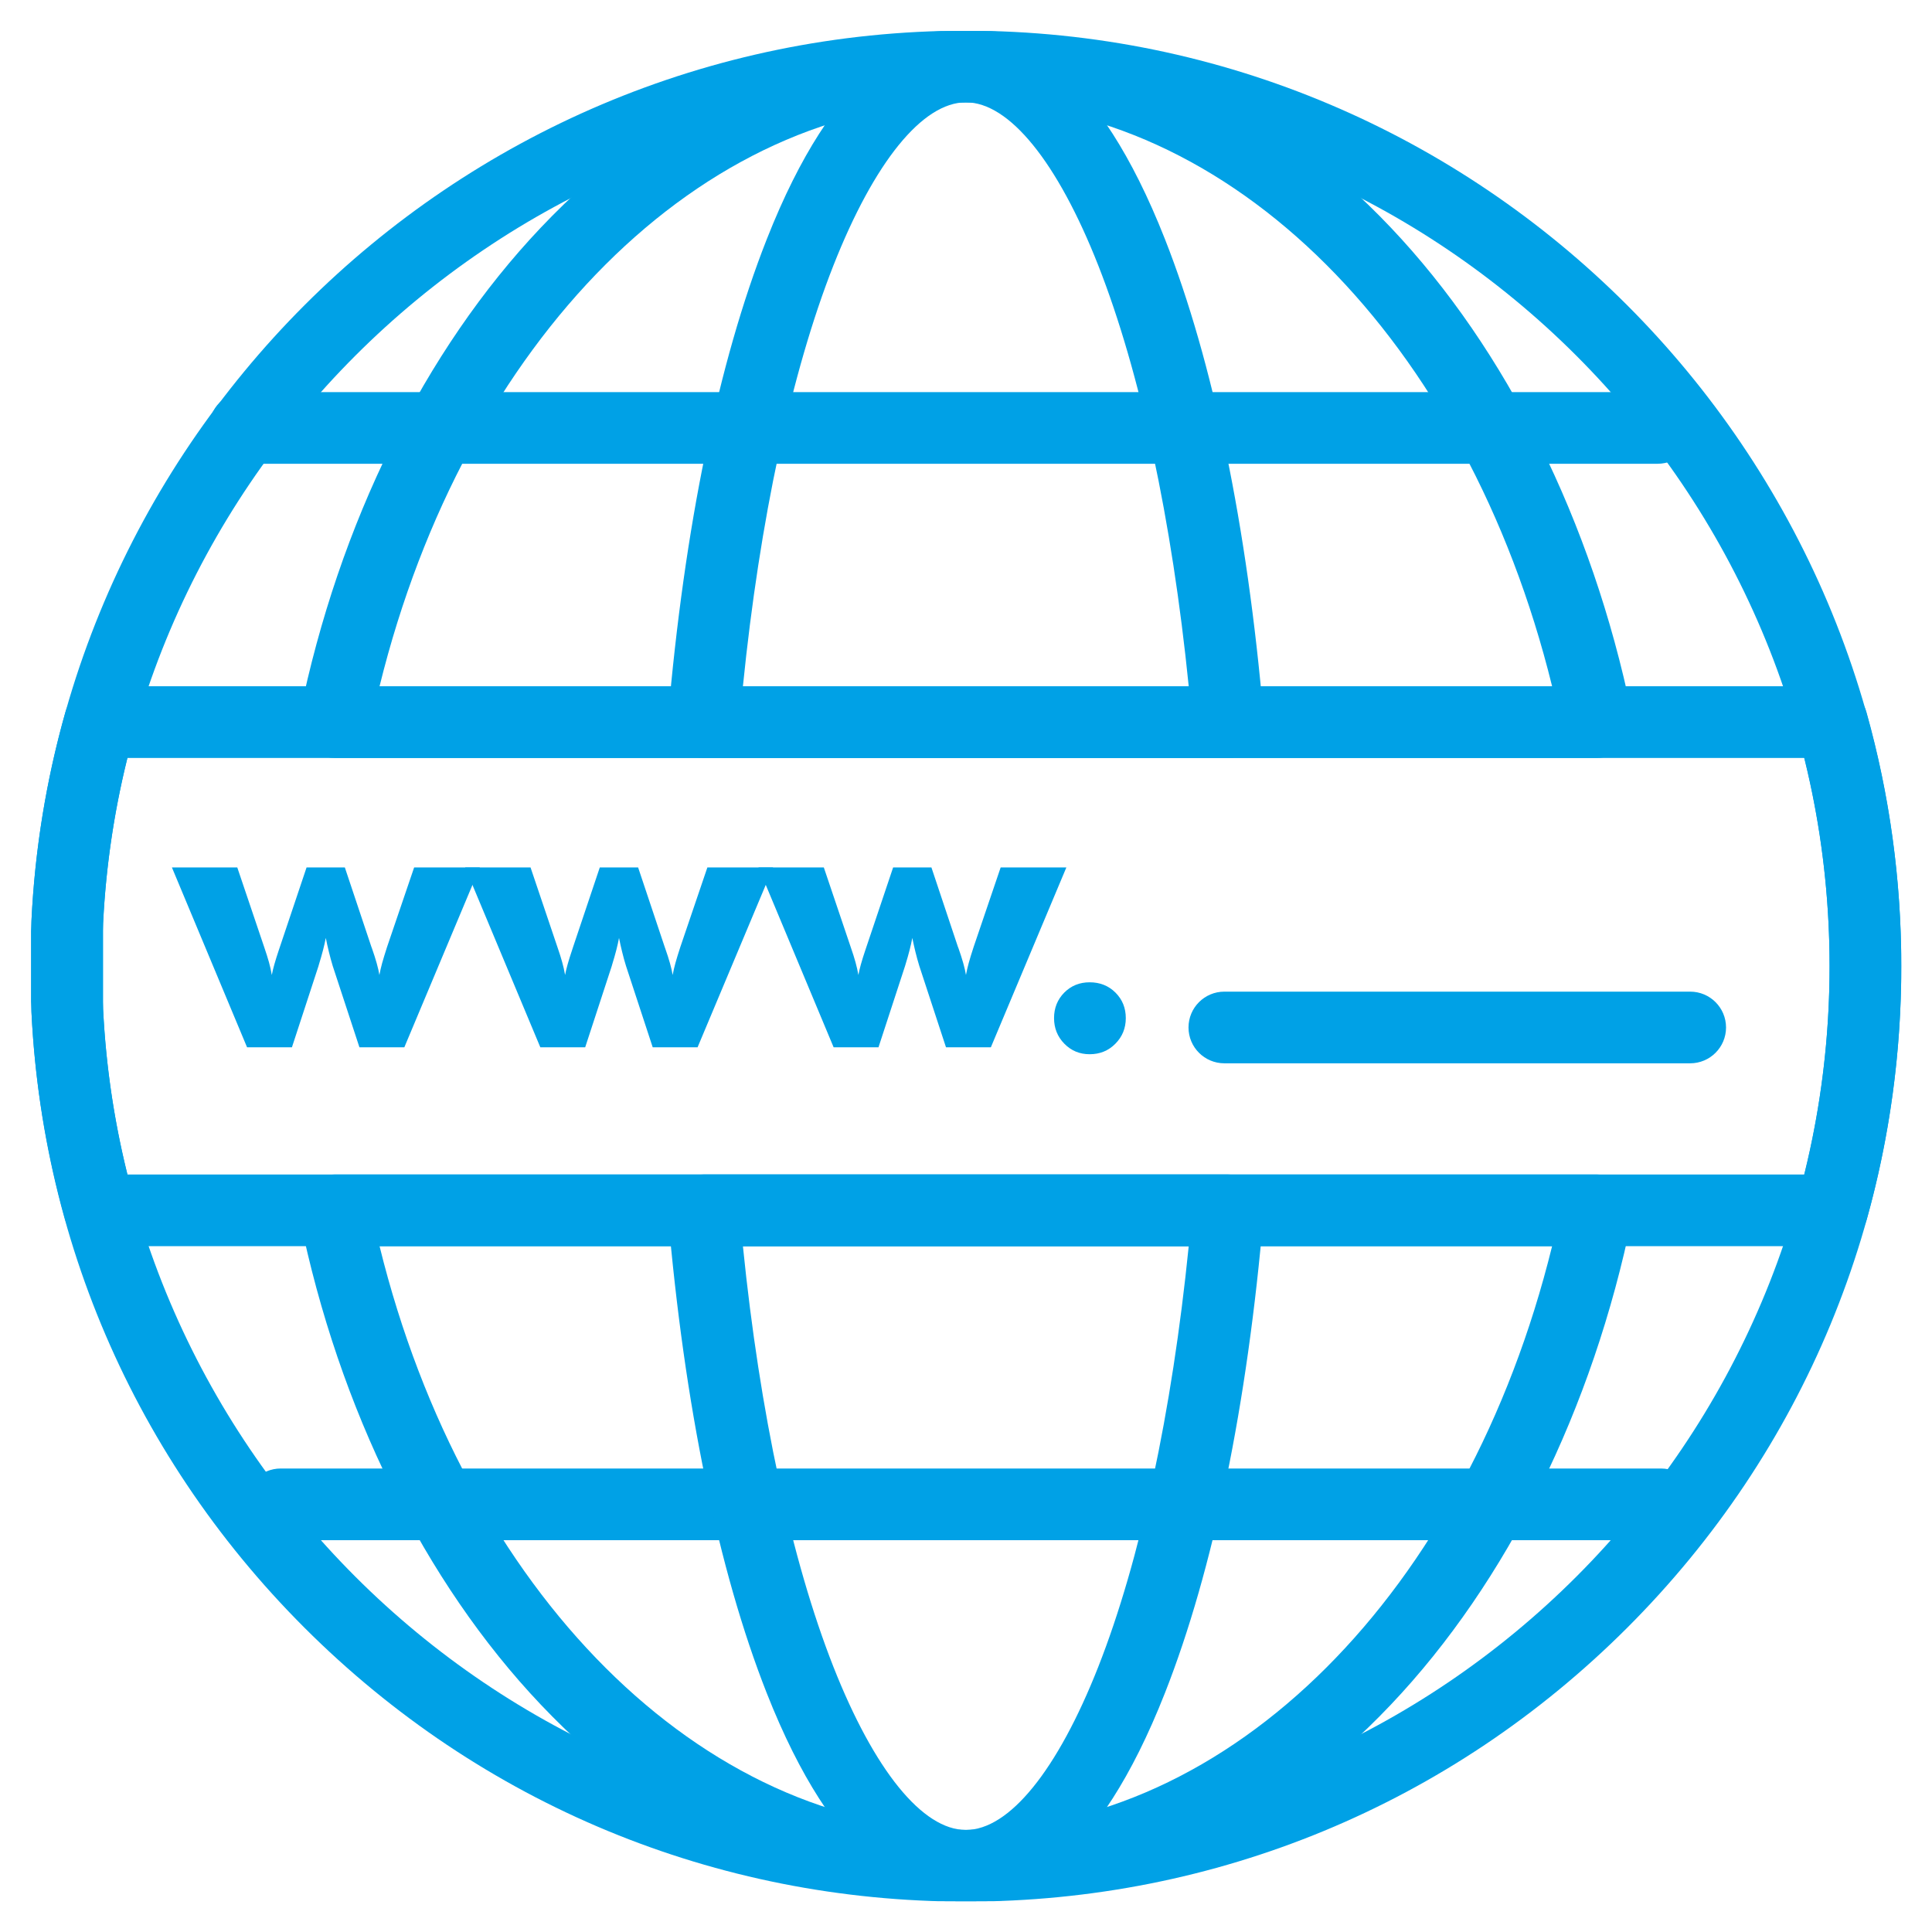
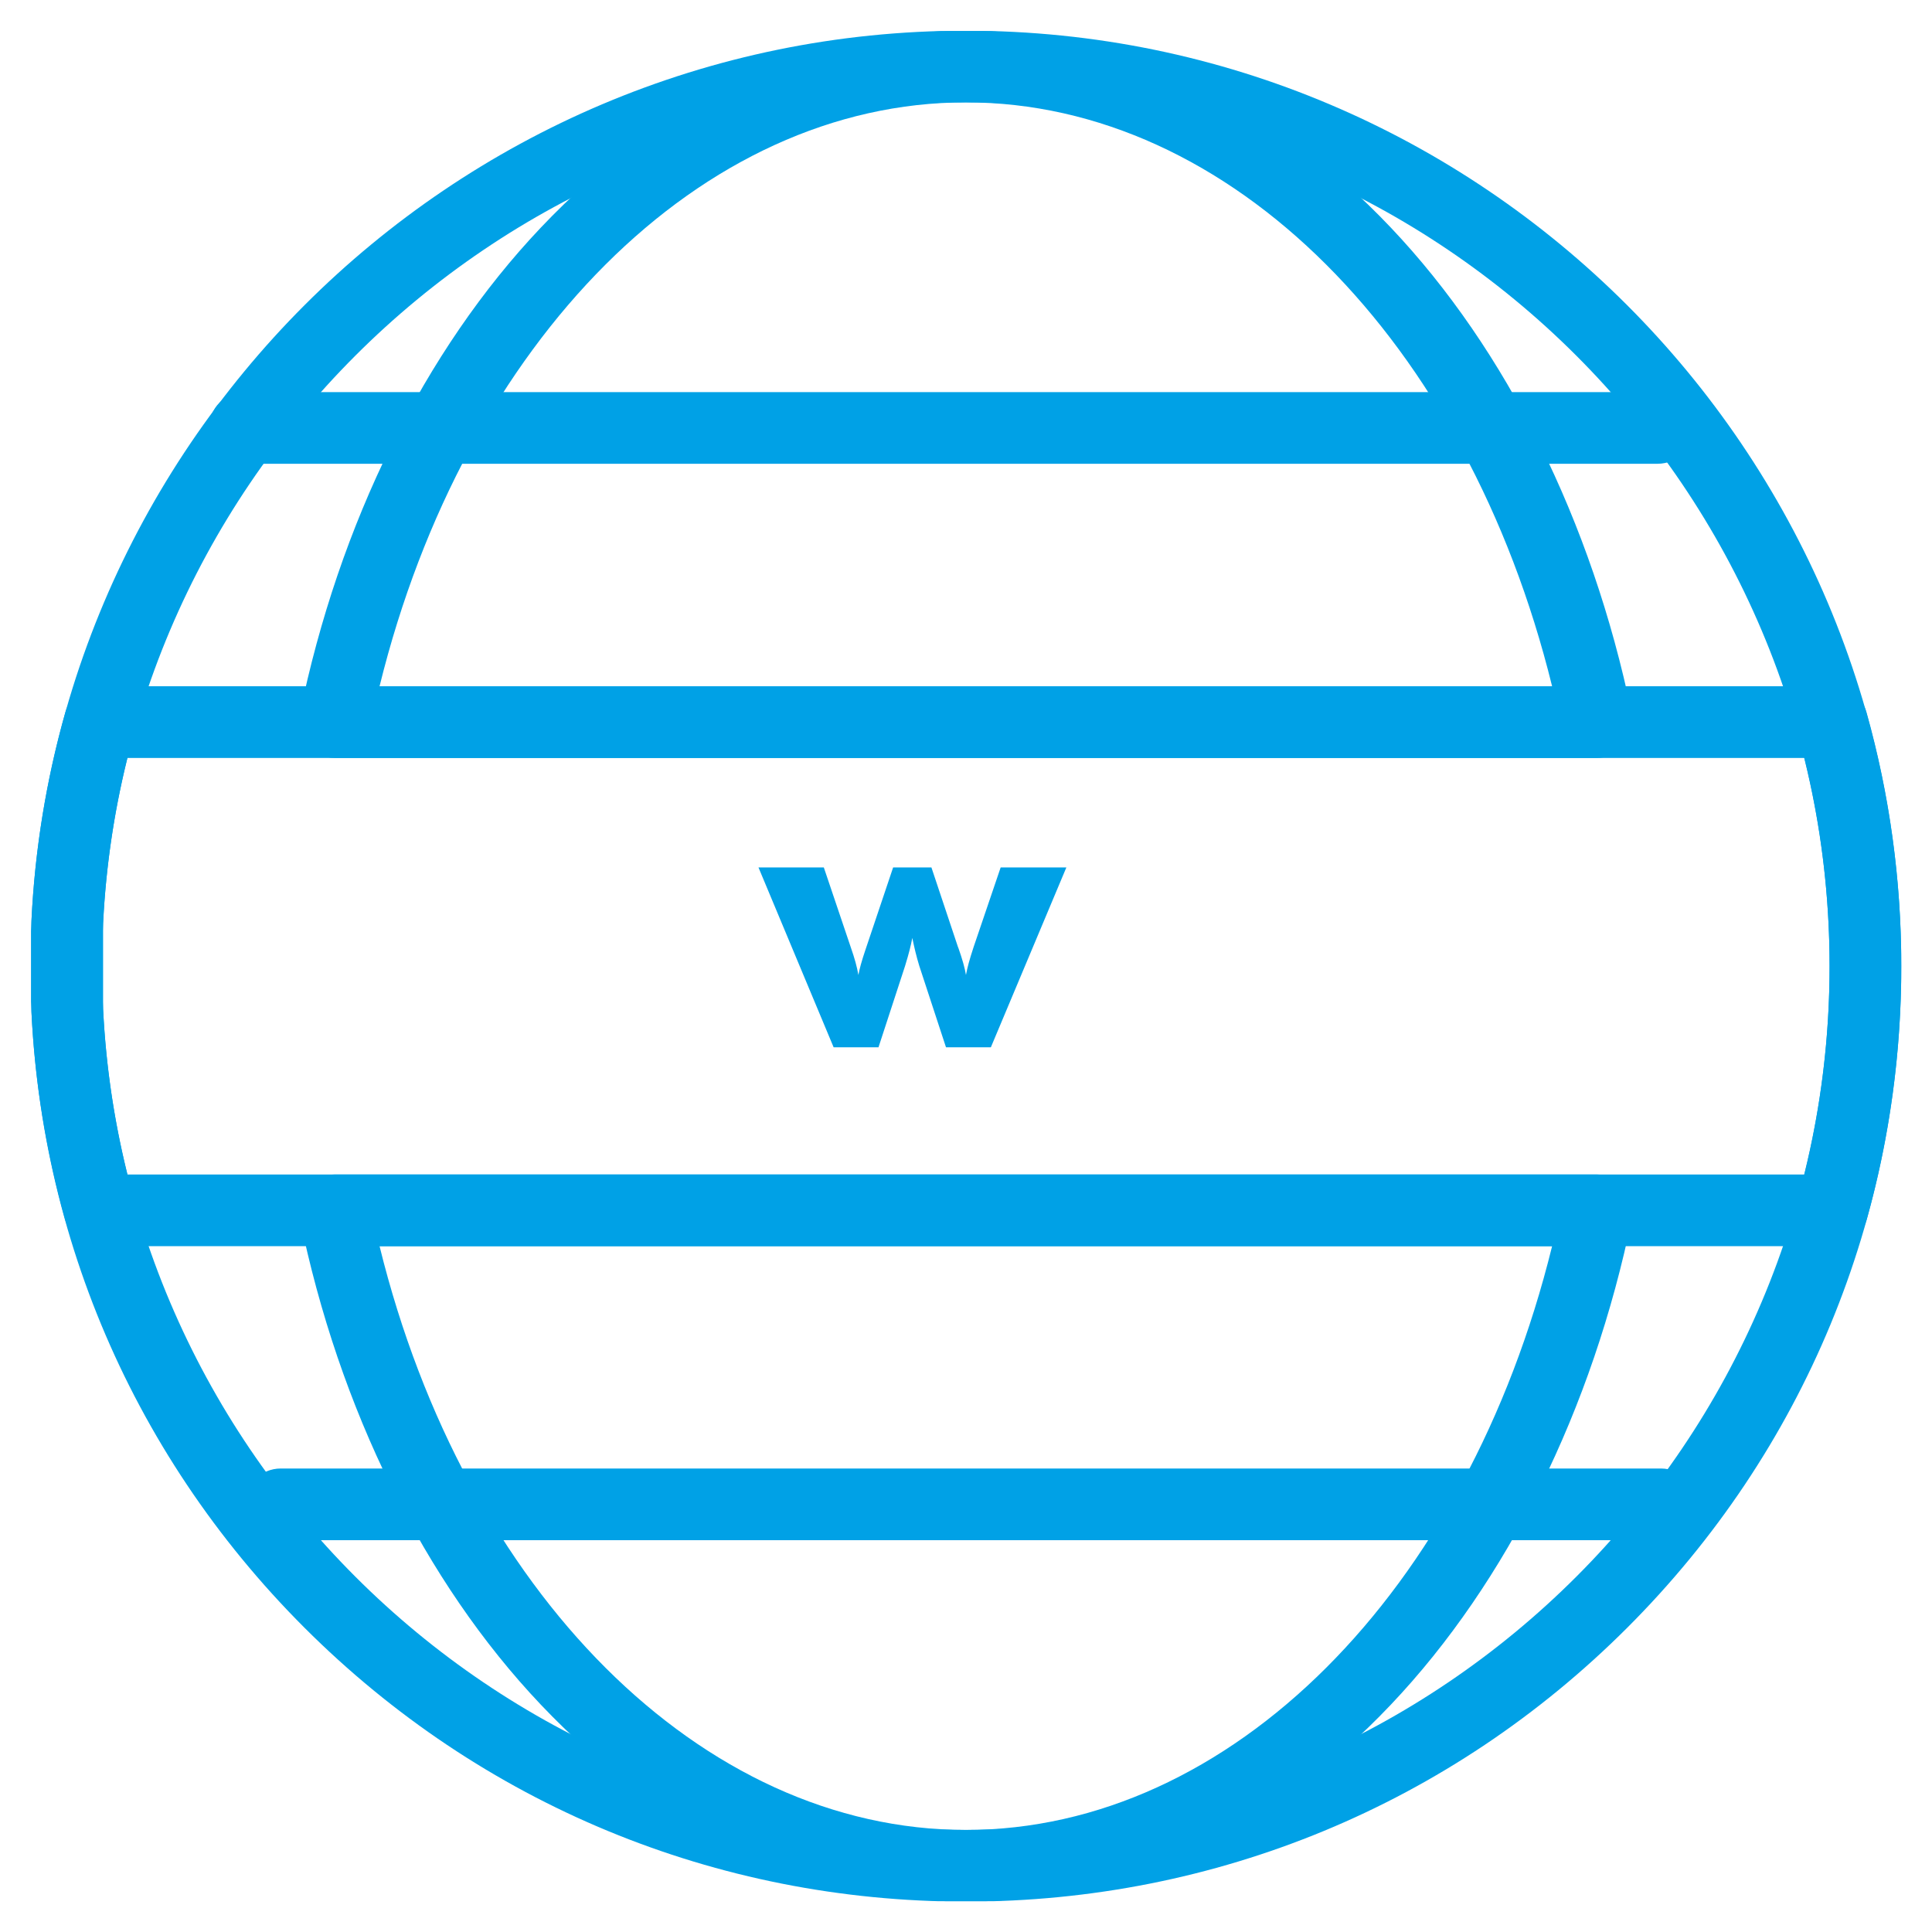
<svg xmlns="http://www.w3.org/2000/svg" width="500" viewBox="0 0 375 375" height="500" preserveAspectRatio="xMidYMid meet">
  <defs>
    <clipPath id="f6f4218061">
-       <path d="M 129 6.02 L 246 6.02 L 246 369.02 L 129 369.02 Z M 129 6.02 " clip-rule="nonzero" />
-     </clipPath>
+       </clipPath>
    <clipPath id="6eea5bc596">
      <path d="M 58 6.02 L 317 6.02 L 317 369.02 L 58 369.02 Z M 58 6.02 " clip-rule="nonzero" />
    </clipPath>
    <clipPath id="14e1451fe7">
      <path d="M 6.02 133 L 369.02 133 L 369.02 242 L 6.02 242 Z M 6.02 133 " clip-rule="nonzero" />
    </clipPath>
    <clipPath id="446168301a">
      <path d="M 6.02 6.02 L 369.02 6.02 L 369.02 369.02 L 6.02 369.02 Z M 6.02 6.02 " clip-rule="nonzero" />
    </clipPath>
  </defs>
  <path fill="#00a1e6" d="M 321.754 90.016 L 47.535 90.016 C 43.688 90.016 40.578 86.902 40.578 83.059 C 40.578 79.219 43.691 76.109 47.535 76.109 L 321.75 76.109 C 325.59 76.109 328.703 79.219 328.703 83.059 C 328.707 86.902 325.59 90.016 321.754 90.016 Z M 321.754 90.016 " fill-opacity="1" fill-rule="nonzero" />
  <path fill="#00a1e6" d="M 322.395 298.949 L 54.484 298.949 C 50.645 298.949 47.531 295.836 47.531 291.996 C 47.531 288.152 50.648 285.035 54.484 285.035 L 322.391 285.035 C 326.23 285.035 329.348 288.152 329.348 291.996 C 329.352 295.836 326.23 298.949 322.395 298.949 Z M 322.395 298.949 " fill-opacity="1" fill-rule="nonzero" />
  <g clip-path="url(#f6f4218061)">
    <path fill="#00a1e6" d="M 187.477 369.102 C 177.121 369.102 162.008 362.074 148.816 328.609 C 139.438 304.797 132.805 272.602 129.641 235.516 C 129.477 233.57 130.125 231.656 131.449 230.219 C 132.758 228.785 134.617 227.973 136.566 227.973 L 238.355 227.973 C 240.301 227.973 242.16 228.785 243.477 230.219 C 244.793 231.656 245.449 233.57 245.281 235.516 C 242.121 272.613 235.488 304.805 226.113 328.609 C 212.949 362.074 197.836 369.102 187.477 369.102 Z M 144.199 241.883 C 147.453 274.098 153.625 302.855 161.758 323.508 C 169.695 343.641 179.066 355.191 187.477 355.191 C 195.891 355.191 205.254 343.641 213.184 323.508 C 221.309 302.863 227.477 274.102 230.73 241.883 Z M 238.375 147.117 C 238.371 147.117 238.363 147.117 238.359 147.117 L 136.57 147.117 C 134.621 147.117 132.766 146.301 131.453 144.863 C 130.133 143.43 129.48 141.508 129.645 139.57 C 132.805 102.465 139.441 70.262 148.824 46.449 C 162.004 12.977 177.121 5.953 187.48 5.953 C 197.84 5.953 212.957 12.977 226.129 46.449 C 235.457 70.148 242.07 102.16 245.254 139.059 C 245.305 139.418 245.34 139.781 245.34 140.156 C 245.336 144.004 242.219 147.117 238.375 147.117 Z M 144.199 133.203 L 230.73 133.203 C 227.48 100.973 221.309 72.199 213.184 51.547 C 205.258 31.414 195.891 19.863 187.477 19.863 C 179.066 19.863 169.695 31.41 161.758 51.547 C 153.625 72.207 147.453 100.98 144.199 133.203 Z M 144.199 133.203 " fill-opacity="1" fill-rule="nonzero" />
  </g>
  <g clip-path="url(#6eea5bc596)">
    <path fill="#00a1e6" d="M 187.477 369.102 C 157.211 369.102 128.672 355.871 104.945 330.844 C 82.391 307.059 65.773 273.484 58.16 236.32 C 57.734 234.27 58.258 232.145 59.586 230.527 C 60.898 228.902 62.887 227.969 64.973 227.969 L 309.961 227.969 C 312.051 227.969 314.027 228.902 315.348 230.527 C 316.672 232.145 317.191 234.273 316.777 236.32 C 309.16 273.48 292.547 307.055 269.996 330.844 C 246.266 355.871 217.73 369.102 187.477 369.102 Z M 73.672 241.883 C 90.223 309.02 136.141 355.191 187.477 355.191 C 238.797 355.191 284.711 309.02 301.262 241.883 Z M 309.973 147.117 C 309.969 147.117 309.965 147.117 309.961 147.117 L 64.973 147.117 C 62.883 147.117 60.898 146.176 59.586 144.555 C 58.262 142.934 57.738 140.809 58.16 138.762 C 65.773 101.582 82.391 68.008 104.945 44.211 C 128.668 19.188 157.207 5.957 187.477 5.957 C 217.734 5.957 246.266 19.188 269.992 44.211 C 292.438 67.898 309.004 101.285 316.672 138.262 C 316.844 138.859 316.934 139.5 316.934 140.16 C 316.938 144.004 313.82 147.117 309.973 147.117 Z M 73.672 133.203 L 301.262 133.203 C 284.715 66.051 238.801 19.871 187.477 19.871 C 136.141 19.871 90.219 66.051 73.672 133.203 Z M 73.672 133.203 " fill-opacity="1" fill-rule="nonzero" />
  </g>
-   <path fill="#00a1e6" d="M 66.934 168.371 L 72.086 183.785 L 72.191 184.055 C 72.953 186.223 73.434 187.953 73.641 189.246 C 73.777 188.508 73.957 187.734 74.176 186.926 C 74.398 186.117 74.719 185.086 75.125 183.816 L 80.383 168.371 L 93.129 168.371 L 78.48 203.281 L 69.766 203.281 L 64.578 187.48 C 64.312 186.582 64.059 185.68 63.84 184.77 C 63.617 183.855 63.414 182.953 63.238 182.055 C 62.977 183.438 62.531 185.18 61.883 187.273 L 61.816 187.52 L 56.664 203.277 L 47.953 203.277 L 33.367 168.367 L 46.055 168.367 L 51.273 183.812 C 51.66 184.941 51.973 185.93 52.207 186.77 C 52.438 187.613 52.625 188.434 52.758 189.246 C 52.969 188.094 53.422 186.492 54.109 184.441 C 54.203 184.164 54.27 183.957 54.32 183.816 L 59.504 168.371 Z M 66.934 168.371 " fill-opacity="1" fill-rule="nonzero" />
-   <path fill="#00a1e6" d="M 123.859 168.371 L 129.012 183.785 L 129.109 184.055 C 129.875 186.223 130.355 187.953 130.562 189.246 C 130.695 188.508 130.883 187.734 131.098 186.926 C 131.32 186.117 131.637 185.086 132.051 183.816 L 137.301 168.371 L 150.055 168.371 L 135.398 203.281 L 126.691 203.281 L 121.504 187.48 C 121.227 186.582 120.977 185.68 120.758 184.77 C 120.531 183.855 120.332 182.953 120.152 182.055 C 119.902 183.438 119.453 185.18 118.805 187.273 L 118.738 187.52 L 113.586 203.277 L 104.875 203.277 L 90.281 168.367 L 102.977 168.367 L 108.191 183.812 C 108.586 184.941 108.895 185.93 109.125 186.77 C 109.359 187.613 109.543 188.434 109.684 189.246 C 109.891 188.094 110.34 186.492 111.031 184.441 C 111.121 184.164 111.188 183.957 111.234 183.816 L 116.418 168.371 Z M 123.859 168.371 " fill-opacity="1" fill-rule="nonzero" />
  <path fill="#00a1e6" d="M 180.789 168.371 L 185.934 183.785 L 186.043 184.055 C 186.805 186.223 187.289 187.953 187.492 189.246 C 187.629 188.508 187.805 187.734 188.027 186.926 C 188.246 186.117 188.559 185.086 188.977 183.816 L 194.227 168.371 L 206.98 168.371 L 192.324 203.281 L 183.617 203.281 L 178.434 187.48 C 178.156 186.582 177.91 185.68 177.688 184.77 C 177.465 183.855 177.262 182.953 177.078 182.055 C 176.828 183.438 176.383 185.18 175.738 187.273 L 175.664 187.52 L 170.516 203.277 L 161.805 203.277 L 147.219 168.367 L 159.902 168.367 L 165.117 183.812 C 165.512 184.941 165.824 185.93 166.055 186.77 C 166.289 187.613 166.473 188.434 166.613 189.246 C 166.816 188.094 167.262 186.492 167.953 184.441 C 168.051 184.164 168.117 183.957 168.164 183.816 L 173.355 168.371 Z M 180.789 168.371 " fill-opacity="1" fill-rule="nonzero" />
-   <path fill="#00a1e6" d="M 204.59 197.609 C 204.59 195.652 205.254 194.004 206.57 192.664 C 207.898 191.332 209.539 190.664 211.5 190.664 C 213.504 190.664 215.176 191.332 216.512 192.664 C 217.852 194.004 218.516 195.652 218.516 197.609 C 218.516 199.57 217.844 201.227 216.492 202.586 C 215.152 203.949 213.48 204.625 211.5 204.625 C 209.559 204.625 207.93 203.949 206.59 202.586 C 205.258 201.227 204.59 199.57 204.59 197.609 Z M 204.59 197.609 " fill-opacity="1" fill-rule="nonzero" />
-   <path fill="#00a1e6" d="M 328.066 206.387 L 237.645 206.387 C 233.801 206.387 230.688 203.273 230.688 199.434 C 230.688 195.59 233.805 192.477 237.645 192.477 L 328.066 192.477 C 331.906 192.477 335.023 195.59 335.023 199.434 C 335.023 203.273 331.902 206.387 328.066 206.387 Z M 328.066 206.387 " fill-opacity="1" fill-rule="nonzero" />
  <g clip-path="url(#14e1451fe7)">
    <path fill="#00a1e6" d="M 355.594 241.883 L 19.363 241.883 C 16.25 241.883 13.512 239.805 12.672 236.805 C 8.969 223.637 6.758 210.035 6.105 196.383 C 6.102 196.27 6.102 196.16 6.102 196.051 L 6.102 179.031 C 6.102 178.922 6.102 178.809 6.109 178.699 C 6.758 165.02 8.969 151.418 12.68 138.273 C 13.52 135.273 16.254 133.203 19.367 133.203 L 355.598 133.203 C 358.715 133.203 361.453 135.277 362.297 138.281 C 366.773 154.25 369.043 170.82 369.043 187.539 C 369.043 204.227 366.773 220.801 362.297 236.797 C 361.445 239.801 358.707 241.883 355.594 241.883 Z M 24.727 227.969 L 350.227 227.969 C 353.477 214.777 355.121 201.203 355.121 187.543 C 355.121 173.859 353.477 160.281 350.23 147.117 L 24.727 147.117 C 22.117 157.609 20.539 168.375 20.012 179.199 L 20.012 195.883 C 20.539 206.684 22.117 217.457 24.727 227.969 Z M 24.727 227.969 " fill-opacity="1" fill-rule="nonzero" />
  </g>
  <g clip-path="url(#446168301a)">
    <path fill="#00a1e6" d="M 187.477 369.102 C 138.973 369.102 93.379 350.215 59.082 315.926 C 24.785 281.641 5.895 236.039 5.895 187.543 C 5.895 87.414 87.352 5.957 187.477 5.957 C 287.582 5.957 369.035 87.414 369.035 187.543 C 369.035 236.039 350.148 281.637 315.863 315.926 C 281.574 350.215 235.977 369.102 187.477 369.102 Z M 187.477 19.871 C 95.02 19.871 19.809 95.086 19.809 187.543 C 19.809 279.98 95.02 355.191 187.477 355.191 C 279.918 355.191 355.121 279.98 355.121 187.543 C 355.121 95.086 279.918 19.871 187.477 19.871 Z M 187.477 19.871 " fill-opacity="1" fill-rule="nonzero" />
  </g>
</svg>